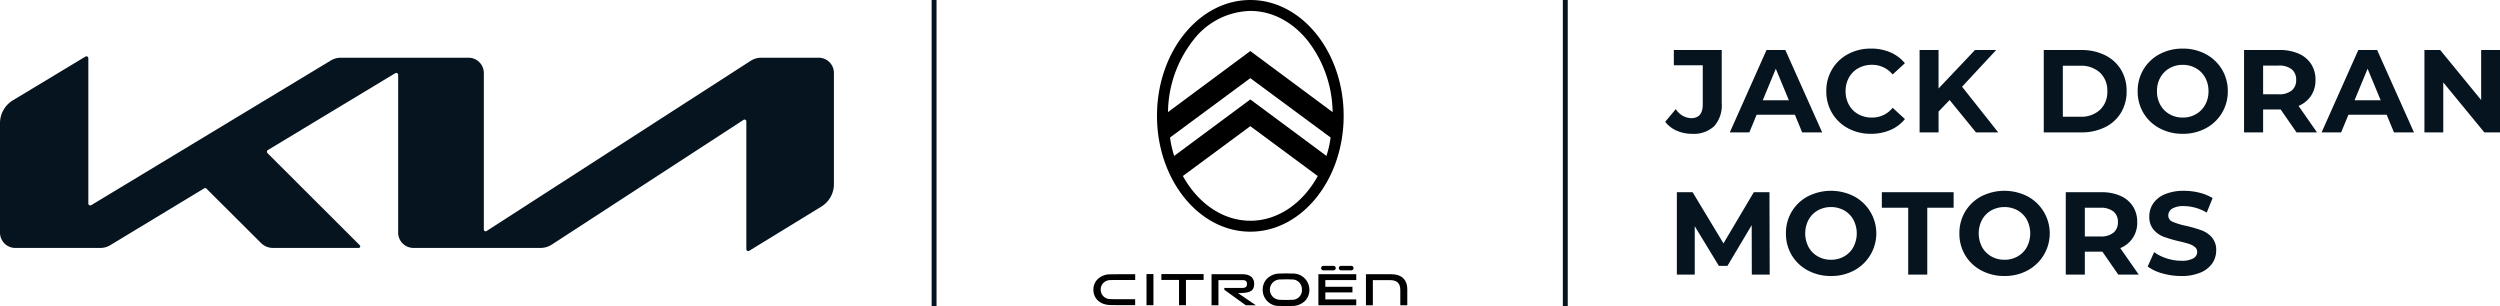
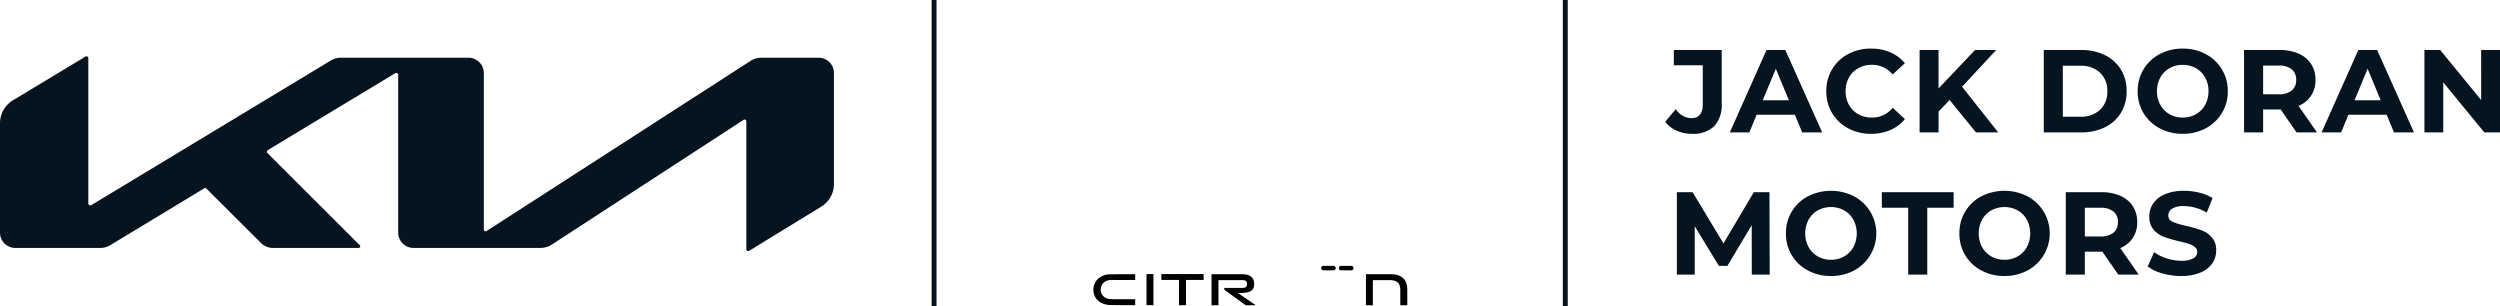
<svg xmlns="http://www.w3.org/2000/svg" width="509.872" height="62.425" viewBox="0 0 509.872 62.425">
  <g transform="translate(16207 20814.483)">
    <path d="M170.077,3.36V26.006a5.353,5.353,0,0,1-2.607,4.63L152.8,39.625a.387.387,0,0,1-.584-.35V13.243a.366.366,0,0,0-.584-.311L112.567,38.341a4.209,4.209,0,0,1-2.335.7H84.319a3.122,3.122,0,0,1-3.113-3.113V3.749a.394.394,0,0,0-.584-.35L54.63,19.08a.406.406,0,0,0-.078.623L73.385,38.5a.326.326,0,0,1-.233.545H55.719a3.5,3.5,0,0,1-2.49-1.012L42.1,26.94a.354.354,0,0,0-.467-.039L22.451,38.5a3.9,3.9,0,0,1-1.984.545H3.113A3.122,3.122,0,0,1,0,35.928V13.594a5.454,5.454,0,0,1,2.646-4.67L17.432.014a.387.387,0,0,1,.584.35V29.975a.394.394,0,0,0,.584.35L67.509.792A3.9,3.9,0,0,1,69.494.247h26.07A3.122,3.122,0,0,1,98.676,3.36V35.267a.366.366,0,0,0,.584.311L153.112.87a4.017,4.017,0,0,1,2.1-.623h11.712a3.106,3.106,0,0,1,3.153,3.113Z" transform="translate(-16207 -20802.959)" fill="#05141f" />
    <path d="M851.4,9.517V71.942" transform="translate(-16867.896 -20824)" stroke="#05141f" stroke-width="1" />
    <path d="M5.088.288A7.611,7.611,0,0,1,1.956-.348,5.987,5.987,0,0,1-.384-2.16l2.16-2.592A3.882,3.882,0,0,0,4.9-2.9q2.376,0,2.376-2.784v-8h-5.9V-16.8h9.768V-5.9A6.338,6.338,0,0,1,9.6-1.26,6.088,6.088,0,0,1,5.088.288ZM26.064-3.6h-7.8L16.776,0H12.792L20.28-16.8h3.84L31.632,0h-4.08ZM24.84-6.552l-2.664-6.432L19.512-6.552ZM41.568.288A9.65,9.65,0,0,1,36.924-.828a8.329,8.329,0,0,1-3.264-3.1A8.53,8.53,0,0,1,32.472-8.4a8.53,8.53,0,0,1,1.188-4.476,8.329,8.329,0,0,1,3.264-3.1,9.7,9.7,0,0,1,4.668-1.116,9.791,9.791,0,0,1,3.948.768,7.908,7.908,0,0,1,2.96,2.212l-2.5,2.3a5.367,5.367,0,0,0-4.224-1.968A5.609,5.609,0,0,0,39-13.092a4.862,4.862,0,0,0-1.908,1.908A5.609,5.609,0,0,0,36.408-8.4a5.609,5.609,0,0,0,.684,2.784A4.863,4.863,0,0,0,39-3.708a5.609,5.609,0,0,0,2.784.684,5.341,5.341,0,0,0,4.224-1.992l2.5,2.3A7.78,7.78,0,0,1,45.528-.48a9.877,9.877,0,0,1-3.96.768ZM57.624-6.6,55.368-4.248V0H51.5V-16.8h3.864v7.848L62.8-16.8h4.32l-6.96,7.488L67.536,0H63Zm19.2-10.2h7.632a10.726,10.726,0,0,1,4.836,1.044,7.817,7.817,0,0,1,3.264,2.94A8.269,8.269,0,0,1,93.72-8.4a8.269,8.269,0,0,1-1.164,4.416,7.817,7.817,0,0,1-3.264,2.94A10.726,10.726,0,0,1,84.456,0H76.824Zm7.44,13.608a5.646,5.646,0,0,0,4.02-1.4,4.959,4.959,0,0,0,1.5-3.8,4.959,4.959,0,0,0-1.5-3.8,5.646,5.646,0,0,0-4.02-1.4H80.712v10.4Zm20.9,3.48A9.806,9.806,0,0,1,100.452-.84a8.372,8.372,0,0,1-3.288-3.108A8.485,8.485,0,0,1,95.976-8.4a8.485,8.485,0,0,1,1.188-4.452,8.372,8.372,0,0,1,3.288-3.108,9.806,9.806,0,0,1,4.716-1.128,9.736,9.736,0,0,1,4.7,1.128,8.48,8.48,0,0,1,3.288,3.108,8.42,8.42,0,0,1,1.2,4.452,8.42,8.42,0,0,1-1.2,4.452A8.48,8.48,0,0,1,109.872-.84a9.736,9.736,0,0,1-4.7,1.128Zm0-3.312a5.331,5.331,0,0,0,2.688-.684,4.908,4.908,0,0,0,1.884-1.908A5.609,5.609,0,0,0,110.42-8.4a5.609,5.609,0,0,0-.684-2.784,4.909,4.909,0,0,0-1.884-1.908,5.331,5.331,0,0,0-2.688-.684,5.331,5.331,0,0,0-2.688.684,4.908,4.908,0,0,0-1.884,1.908,5.609,5.609,0,0,0-.68,2.784,5.609,5.609,0,0,0,.684,2.784,4.908,4.908,0,0,0,1.884,1.908,5.331,5.331,0,0,0,2.688.684ZM128.376,0l-3.24-4.68H121.56V0h-3.888V-16.8h7.272a9.333,9.333,0,0,1,3.876.744,5.758,5.758,0,0,1,2.532,2.112,5.818,5.818,0,0,1,.888,3.24,5.7,5.7,0,0,1-.9,3.228A5.7,5.7,0,0,1,128.784-5.4L132.552,0ZM128.3-10.7a2.661,2.661,0,0,0-.912-2.172,4.083,4.083,0,0,0-2.664-.756H121.56v5.856h3.168a4.038,4.038,0,0,0,2.664-.768,2.669,2.669,0,0,0,.908-2.16Zm18.46,7.1h-7.8L137.472,0h-3.984l7.488-16.8h3.84L152.328,0h-4.08Zm-1.224-2.952-2.664-6.432-2.664,6.432ZM169.872-16.8V0H166.68L158.3-10.2V0h-3.84V-16.8h3.216l8.352,10.2V-16.8ZM17.28,29l-.024-10.08-4.944,8.3H10.56L5.64,19.136V29H1.992V12.2H5.208L11.5,22.64,17.688,12.2H20.88L20.928,29Zm16.152.288a9.806,9.806,0,0,1-4.716-1.128,8.372,8.372,0,0,1-3.288-3.108A8.485,8.485,0,0,1,24.24,20.6a8.485,8.485,0,0,1,1.188-4.452,8.372,8.372,0,0,1,3.288-3.108,10.4,10.4,0,0,1,9.42,0,8.569,8.569,0,0,1,0,15.12,9.736,9.736,0,0,1-4.7,1.128Zm0-3.312a5.331,5.331,0,0,0,2.688-.684A4.908,4.908,0,0,0,38,23.384a6.008,6.008,0,0,0,0-5.568,4.908,4.908,0,0,0-1.884-1.908,5.624,5.624,0,0,0-5.376,0,4.908,4.908,0,0,0-1.884,1.908,6.008,6.008,0,0,0,0,5.568,4.908,4.908,0,0,0,1.884,1.908,5.331,5.331,0,0,0,2.692.684ZM49.176,15.368H43.8V12.2H58.44v3.168H53.064V29H49.176Zm19.632,13.92a9.806,9.806,0,0,1-4.716-1.128A8.372,8.372,0,0,1,60.8,25.052,8.485,8.485,0,0,1,59.616,20.6,8.485,8.485,0,0,1,60.8,16.148a8.372,8.372,0,0,1,3.288-3.108,10.4,10.4,0,0,1,9.42,0,8.569,8.569,0,0,1,0,15.12,9.736,9.736,0,0,1-4.7,1.128Zm0-3.312a5.331,5.331,0,0,0,2.688-.684,4.909,4.909,0,0,0,1.884-1.908,6.008,6.008,0,0,0,0-5.568,4.909,4.909,0,0,0-1.88-1.908,5.624,5.624,0,0,0-5.376,0,4.908,4.908,0,0,0-1.884,1.908,6.008,6.008,0,0,0,0,5.568,4.908,4.908,0,0,0,1.884,1.908,5.331,5.331,0,0,0,2.684.684ZM92.016,29l-3.24-4.68H85.2V29H81.312V12.2h7.272a9.333,9.333,0,0,1,3.876.744,5.758,5.758,0,0,1,2.532,2.112,5.818,5.818,0,0,1,.888,3.24,5.473,5.473,0,0,1-3.456,5.3L96.192,29Zm-.072-10.7a2.661,2.661,0,0,0-.912-2.172,4.083,4.083,0,0,0-2.664-.756H85.2v5.856h3.168a4.038,4.038,0,0,0,2.664-.768,2.669,2.669,0,0,0,.912-2.16Zm12.912,10.992a13.745,13.745,0,0,1-3.852-.54,9.034,9.034,0,0,1-2.988-1.4l1.32-2.928A8.957,8.957,0,0,0,101.9,25.7a9.646,9.646,0,0,0,2.976.48,4.754,4.754,0,0,0,2.448-.492,1.486,1.486,0,0,0,.792-1.308,1.25,1.25,0,0,0-.468-1,3.548,3.548,0,0,0-1.2-.636q-.732-.24-1.98-.528a27.37,27.37,0,0,1-3.144-.912,5.108,5.108,0,0,1-2.1-1.464,3.954,3.954,0,0,1-.876-2.688,4.676,4.676,0,0,1,.792-2.652,5.328,5.328,0,0,1,2.388-1.884,9.744,9.744,0,0,1,3.9-.7,12.914,12.914,0,0,1,3.144.384,9.288,9.288,0,0,1,2.688,1.1l-1.2,2.952a9.368,9.368,0,0,0-4.656-1.32A4.366,4.366,0,0,0,103,15.56a1.612,1.612,0,0,0-.78,1.392,1.361,1.361,0,0,0,.9,1.284,14.131,14.131,0,0,0,2.748.828,27.371,27.371,0,0,1,3.144.912,5.206,5.206,0,0,1,2.1,1.44,3.861,3.861,0,0,1,.876,2.664,4.587,4.587,0,0,1-.8,2.628,5.4,5.4,0,0,1-2.412,1.884,9.833,9.833,0,0,1-3.92.7Z" transform="translate(-15867 -20787.482)" fill="#05141f" />
    <path d="M851.4,9.517V71.942" transform="translate(-16739.16 -20824)" stroke="#05141f" stroke-width="1" />
    <g transform="translate(-15984.039 -20814.482)">
      <path d="M70.758,276.986h1.415v-5.149h3.6v-1.2H67.16v1.2h3.6Z" transform="translate(-53.259 -214.746)" />
      <path d="M0,0H1.415V6.346H0Z" transform="translate(10.867 55.894)" />
      <path d="M503.358,503.66H498.18V510h1.408v-5.138h3.428c1.336,0,2.171.492,2.171,1.985V510h1.423v-3.331c0-1.689-.973-3-3.253-3" transform="translate(-442.557 -447.736)" />
      <path d="M471.872,496.335h2.082a.457.457,0,1,0,0-.915h-2.082a.457.457,0,1,0,0,.915" transform="translate(-421.32 -441.197)" />
      <path d="M351.791,507.489c1.958-.045,2.6-.568,2.6-1.9,0-1.208-.863-1.925-2.327-1.925H345.69V510H347.1v-5.138h4.971c.56,0,.855.254.855.756,0,.442-.14.869-1.051.843H348.3v.372l4.362,3.154h2.053l-3.627-2.478h.7Z" transform="translate(-321.56 -447.736)" />
-       <path d="M402.262,502.9c-.432-.016-.869-.027-1.307-.027-.746,0-1.227.027-1.239.027h-.025a3.718,3.718,0,0,0-2.536.991,3.186,3.186,0,0,0-.927,2.313h0a3.273,3.273,0,0,0,3.482,3.3c.432.019.872.027,1.309.027.743,0,1.227-.027,1.239-.027h.023a3.717,3.717,0,0,0,2.536-.991,3.185,3.185,0,0,0,.927-2.313h0a3.318,3.318,0,0,0-3.482-3.3m1.972,3.288a1.973,1.973,0,0,1-2.065,2.065h-.056c-.078,0-.378.027-1.033.027-.432,0-.847,0-1.239-.027h-.023a2.073,2.073,0,1,1-.025-4.145h.056s.537-.027,1.266-.027c.413,0,.587,0,.936.025h.056a1.977,1.977,0,0,1,2.113,2.065Z" transform="translate(-361.66 -447.109)" />
-       <path d="M229.942,275.918h-6.307v-1.425h5.531v-1.148h-5.531v-1.367h6.307v-1.2H222.22v6.338h7.722Z" transform="translate(-176.296 -214.858)" />
      <path d="M454.372,496.335h2.065a.457.457,0,1,0,0-.915h-2.065a.457.457,0,1,0,0,.915" transform="translate(-407.434 -441.197)" />
      <path d="M232.457,503.655h-.023a3.717,3.717,0,0,0-2.478.942,2.976,2.976,0,0,0-.917,2.189h0c0,1.826,1.371,3.083,3.412,3.131.574.025,2.307.027,3.026.027h2.078v-1.212H233.8c-.413,0-.841,0-1.218-.025a1.938,1.938,0,1,1-.031-3.87h.054s.522-.025,1.239-.025c.206,0,3.29,0,3.717.01V503.63h-1.293c-1.59,0-3.777.025-3.8.027" transform="translate(-229 -447.712)" />
-       <path d="M310.865,232.87c-10.5,0-19.035,10.6-19.035,23.622s8.54,23.626,19.035,23.626,19.035-10.6,19.035-23.624S321.363,232.87,310.865,232.87Zm-15.526,31.8-.019-.056a20.525,20.525,0,0,1-.826-3.676v-.025l.019-.014,16.353-12.092,16.369,12.1v.025a20.6,20.6,0,0,1-.826,3.676l-.019.056-.048-.035h0l-15.477-11.479-15.526,11.516Zm15.526,13.217c-5.452,0-10.555-3.377-13.715-9.05l-.037-.072L310.865,258.6l13.754,10.171-.035.066h0c-3.158,5.677-8.261,9.056-13.717,9.056Zm0-34.607-16.79,12.453v-.087A24.26,24.26,0,0,1,299.2,241.1a15.087,15.087,0,0,1,11.658-6c4.368,0,8.509,2.131,11.658,6a24.241,24.241,0,0,1,5.13,14.548v.087l-.07-.052Z" transform="translate(-278.824 -232.87)" />
    </g>
  </g>
</svg>